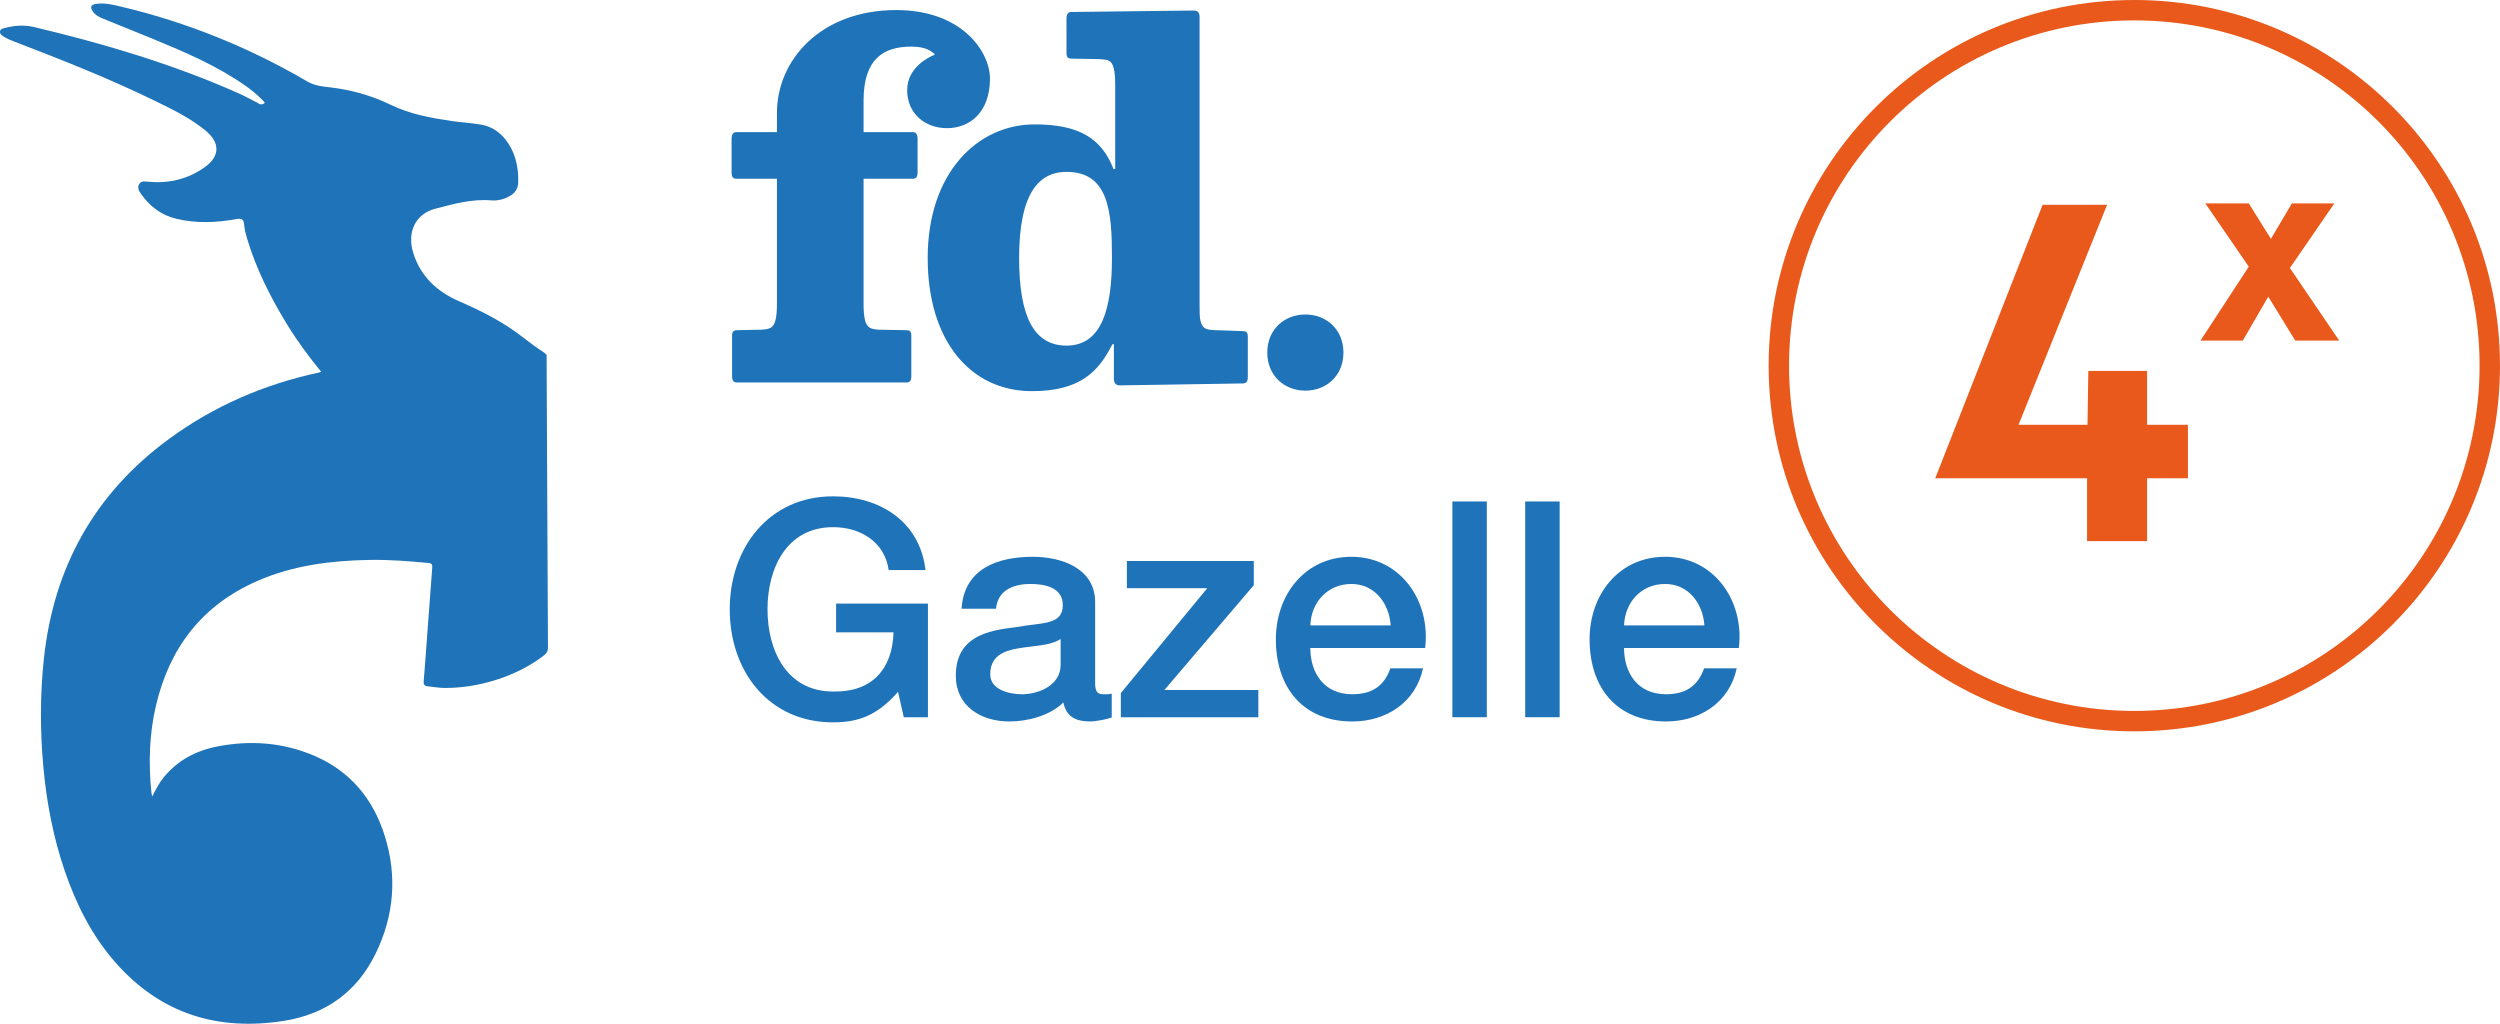
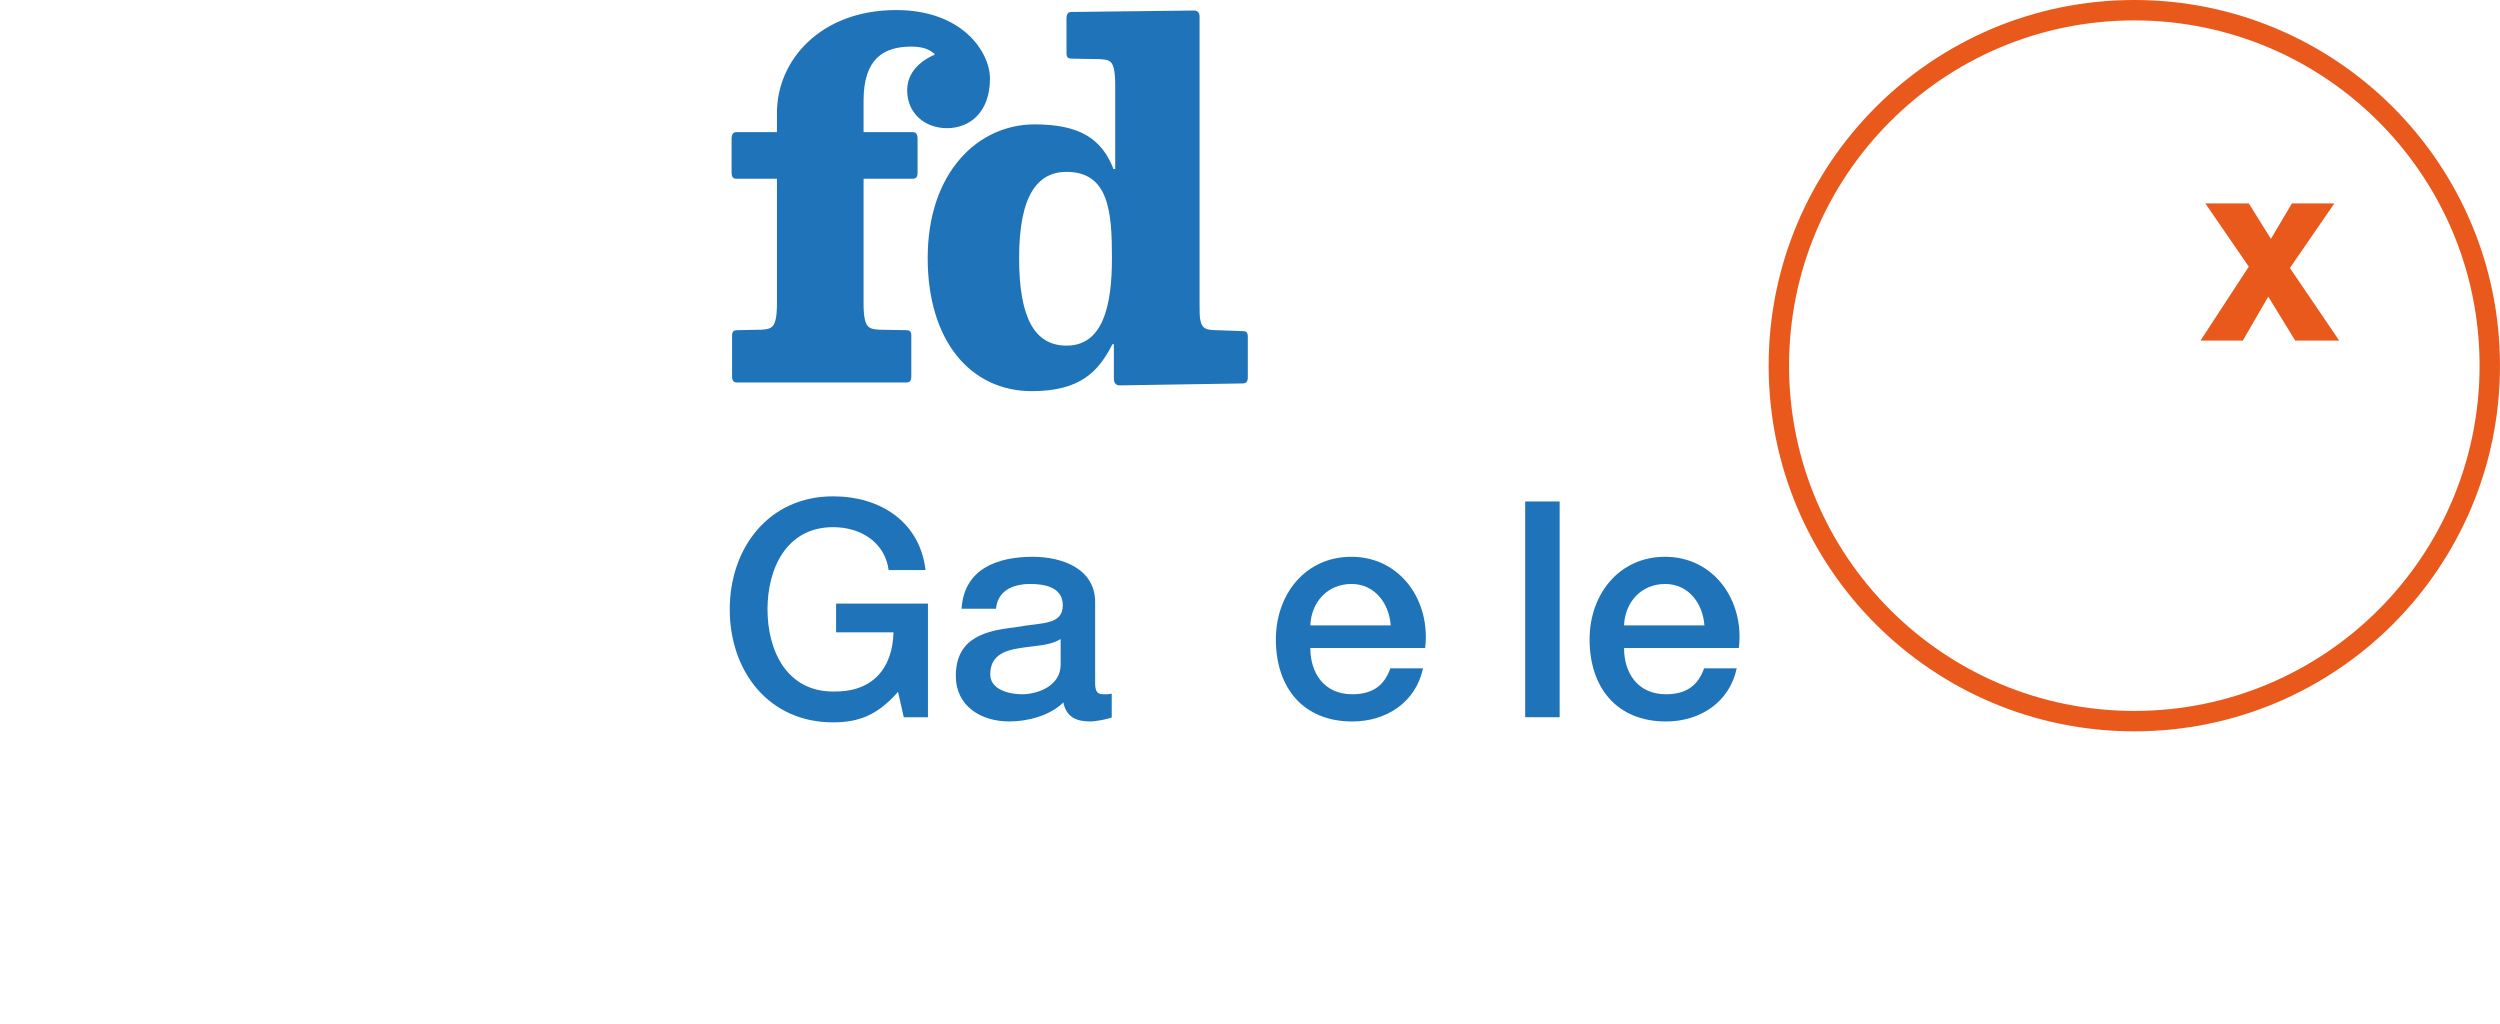
<svg xmlns="http://www.w3.org/2000/svg" id="Layer_2" data-name="Layer 2" viewBox="0 0 122.523 50.171">
  <defs>
    <style>
      .cls-1 {
        fill: #e9591b;
      }

      .cls-1, .cls-2 {
        stroke-width: 0px;
      }

      .cls-2 {
        fill: #1e73b9;
      }

      .cls-3 {
        fill: none;
        stroke: #e9591b;
        stroke-miterlimit: 10;
      }
    </style>
  </defs>
  <g id="Layer_1-2" data-name="Layer 1">
    <g>
      <g>
-         <path class="cls-2" d="M26.858,31.736c-.003.162-.055.272-.188.376-1.326,1.033-3.225,1.624-4.922,1.604-.26-.003-.519-.058-.779-.08-.165-.014-.219-.086-.204-.255.059-.681.106-1.363.156-2.044.087-1.167.172-2.334.261-3.501.01-.135.006-.226-.174-.243-.959-.091-1.92-.169-2.883-.152-1.898.033-3.763.262-5.525,1.036-2.692,1.182-4.287,3.26-4.954,6.092-.332,1.409-.373,2.836-.226,4.271.004.044.017.087.038.199.179-.346.326-.64.531-.898.684-.862,1.593-1.347,2.652-1.555,1.616-.318,3.207-.203,4.729.44,1.783.753,2.917,2.118,3.489,3.947.617,1.974.453,3.912-.45,5.763-.91,1.868-2.443,2.968-4.473,3.292-3.246.518-6.057-.334-8.273-2.852-1.162-1.32-1.933-2.862-2.497-4.516-.561-1.647-.883-3.342-1.041-5.074-.161-1.77-.163-3.539.026-5.303.478-4.474,2.482-8.093,6.122-10.763,2.211-1.622,4.674-2.686,7.351-3.261.026-.006.051-.016.117-.037-.613-.754-1.17-1.504-1.66-2.303-.819-1.337-1.523-2.727-1.974-4.235-.064-.214-.12-.436-.138-.657-.021-.266-.105-.341-.384-.29-.981.181-1.967.219-2.949-.016-.727-.174-1.279-.597-1.708-1.194-.111-.154-.221-.333-.099-.517.106-.161.287-.115.46-.1.994.089,1.917-.129,2.736-.708.75-.53.776-1.19.072-1.782-.73-.613-1.583-1.026-2.431-1.442C5.415,3.875,3.087,2.953.75,2.057c-.209-.08-.42-.16-.607-.287-.079-.053-.152-.114-.142-.224.012-.121.113-.141.2-.165.485-.135.975-.172,1.468-.055,3.431.814,6.801,1.815,10.031,3.25.307.136.601.302.901.454.058.029.115.078.175.084.059.006.143-.013.178-.054.042-.049-.032-.094-.069-.133-.265-.28-.563-.521-.878-.741-1.376-.957-2.903-1.617-4.441-2.251-.829-.342-1.662-.672-2.493-1.011-.2-.081-.395-.174-.524-.361-.143-.207-.099-.332.149-.371.425-.067.838.039,1.244.135,3.221.765,6.261,1.994,9.117,3.665.376.22.75.246,1.141.292,1.03.121,2.019.403,2.947.852.951.461,1.964.646,2.99.796.48.07.968.093,1.446.178.672.12,1.139.542,1.454,1.131.285.532.375,1.113.36,1.712-.008.287-.149.496-.391.641-.29.174-.611.253-.941.226-.944-.077-1.838.176-2.73.408-.968.251-1.404,1.14-1.079,2.179.36,1.149,1.177,1.895,2.25,2.361,1.119.485,2.194,1.032,3.16,1.792.844.664.868.588,1.122.826l.067,14.35Z" />
        <g>
          <path class="cls-2" d="M45.478,35.151h-1.184l-.282-1.244c-.992,1.125-1.895,1.495-3.184,1.495-3.154,0-5.064-2.503-5.064-5.539,0-3.005,1.91-5.538,5.064-5.538,2.296,0,4.251,1.229,4.531,3.614h-1.806c-.193-1.378-1.377-2.103-2.725-2.103-2.265,0-3.213,1.998-3.213,4.027,0,2.03.948,4.028,3.213,4.028,1.911.044,2.918-1.111,2.962-2.902h-2.813v-1.407h4.501v5.568Z" />
          <path class="cls-2" d="M53.67,33.447c0,.414.089.578.4.578h.178c.074,0,.148-.014.237-.029v1.169c-.252.089-.785.193-1.066.193-.695,0-1.169-.237-1.303-.933-.666.652-1.748.933-2.651.933-1.377,0-2.621-.741-2.621-2.236,0-1.911,1.525-2.221,2.947-2.384,1.229-.237,2.296-.074,2.296-1.082,0-.888-.918-1.036-1.585-1.036-.948,0-1.615.386-1.688,1.215h-1.688c.119-1.97,1.777-2.547,3.48-2.547,1.495,0,3.066.608,3.066,2.221v3.938ZM51.982,31.316c-.518.34-1.318.326-2.074.459-.726.119-1.377.385-1.377,1.274,0,.769.963.976,1.555.976.741,0,1.895-.385,1.895-1.451v-1.258Z" />
-           <path class="cls-2" d="M55.227,27.495h6.22v1.185l-4.383,5.138h4.606v1.334h-6.738v-1.185l4.235-5.139h-3.939v-1.332Z" />
          <path class="cls-2" d="M64.218,31.759c0,1.201.651,2.266,2.058,2.266.992,0,1.57-.429,1.865-1.272h1.6c-.355,1.673-1.807,2.606-3.465,2.606-2.414,0-3.747-1.658-3.747-4.028,0-2.177,1.422-4.043,3.702-4.043,2.414,0,3.895,2.177,3.613,4.471h-5.627ZM68.157,30.65c-.074-1.066-.77-2.03-1.925-2.03-1.17,0-1.97.889-2.014,2.03h3.939Z" />
-           <path class="cls-2" d="M71.18,24.577h1.688v10.574h-1.688v-10.574Z" />
          <path class="cls-2" d="M74.749,24.577h1.688v10.574h-1.688v-10.574Z" />
          <path class="cls-2" d="M79.593,31.759c0,1.201.652,2.266,2.058,2.266.992,0,1.57-.429,1.866-1.272h1.599c-.355,1.673-1.806,2.606-3.465,2.606-2.414,0-3.747-1.658-3.747-4.028,0-2.177,1.422-4.043,3.702-4.043,2.414,0,3.895,2.177,3.613,4.471h-5.627ZM83.532,30.65c-.074-1.066-.77-2.03-1.925-2.03-1.17,0-1.969.889-2.014,2.03h3.94Z" />
        </g>
        <g>
          <path id="path14" class="cls-2" d="M52.271,8.423c-1.384,0-2.325,1.089-2.325,4.222,0,2.951.768,4.293,2.325,4.293,1.742,0,2.225-1.846,2.225-4.293,0-2.254-.147-4.222-2.225-4.222M60.916,18.792c-.165,0-5.853.095-6.042.095s-.284-.118-.284-.331v-1.686h-.071c-.685,1.348-1.584,2.3-3.948,2.3-3.003,0-5.106-2.459-5.106-6.525,0-4.185,2.452-6.549,5.241-6.549,2.129,0,3.274.652,3.865,2.188h.084v-4.134c0-.307-.024-.638-.071-.803-.094-.402-.307-.426-.685-.449-.237,0-1.159-.024-1.371-.024-.166,0-.26-.047-.26-.26V.918c0-.212.071-.331.236-.331.166,0,5.812-.071,6.002-.071.19,0,.284.094.284.307v14.128c0,.307,0,.615.047.78.095.402.307.426.686.449.236,0,1.159.047,1.371.047.166,0,.26.047.26.26v1.996c0,.213-.071.307-.237.307" />
          <path id="path34" class="cls-2" d="M46.405,6.281c-1.049,0-1.945-.7-1.945-1.858,0-1.123,1.054-1.62,1.338-1.738v-.047c-.206-.159-.449-.354-1.135-.354-1.347,0-2.34.584-2.34,2.643v1.548h2.411c.166,0,.236.118.236.331v1.648c0,.213-.071.307-.236.307h-2.411v6.144c0,.307.023.614.071.78.094.402.307.449.686.473.236,0,1.111.024,1.324.024.166,0,.259.047.259.26v1.996c0,.212-.07.307-.236.307h-8.312c-.165,0-.236-.095-.236-.307v-1.996c0-.213.095-.26.26-.26.213,0,.945-.024,1.182-.024.379-.024.591-.071.686-.473.047-.166.071-.473.071-.78v-6.144h-1.986c-.166,0-.237-.095-.237-.307v-1.648c0-.212.071-.331.237-.331h1.986v-.946c0-2.577,2.138-5.036,5.844-5.036,3.246,0,4.596,2.059,4.596,3.36,0,1.622-.964,2.429-2.112,2.429" />
-           <path id="path36" class="cls-2" d="M65.841,17.279c0-1.131-.836-1.866-1.866-1.866-1.031,0-1.867.735-1.867,1.866s.836,1.866,1.867,1.866c1.03,0,1.866-.735,1.866-1.866" />
        </g>
      </g>
      <circle class="cls-3" cx="104.601" cy="17.921" r="17.421" />
      <g>
-         <path class="cls-1" d="M102.286,26.521v-3.081h-7.441l5.261-13.403h3.161l-4.341,10.782h3.381l.039-2.641h2.881v2.641h2.001v2.621h-2.001v3.081h-2.94Z" />
        <path class="cls-1" d="M114.643,16.693h-2.155l-1.322-2.155-1.249,2.155h-2.074l2.368-3.624-2.131-3.102h2.131l1.085,1.739,1.029-1.739h2.081l-2.18,3.167,2.417,3.559Z" />
      </g>
    </g>
  </g>
</svg>